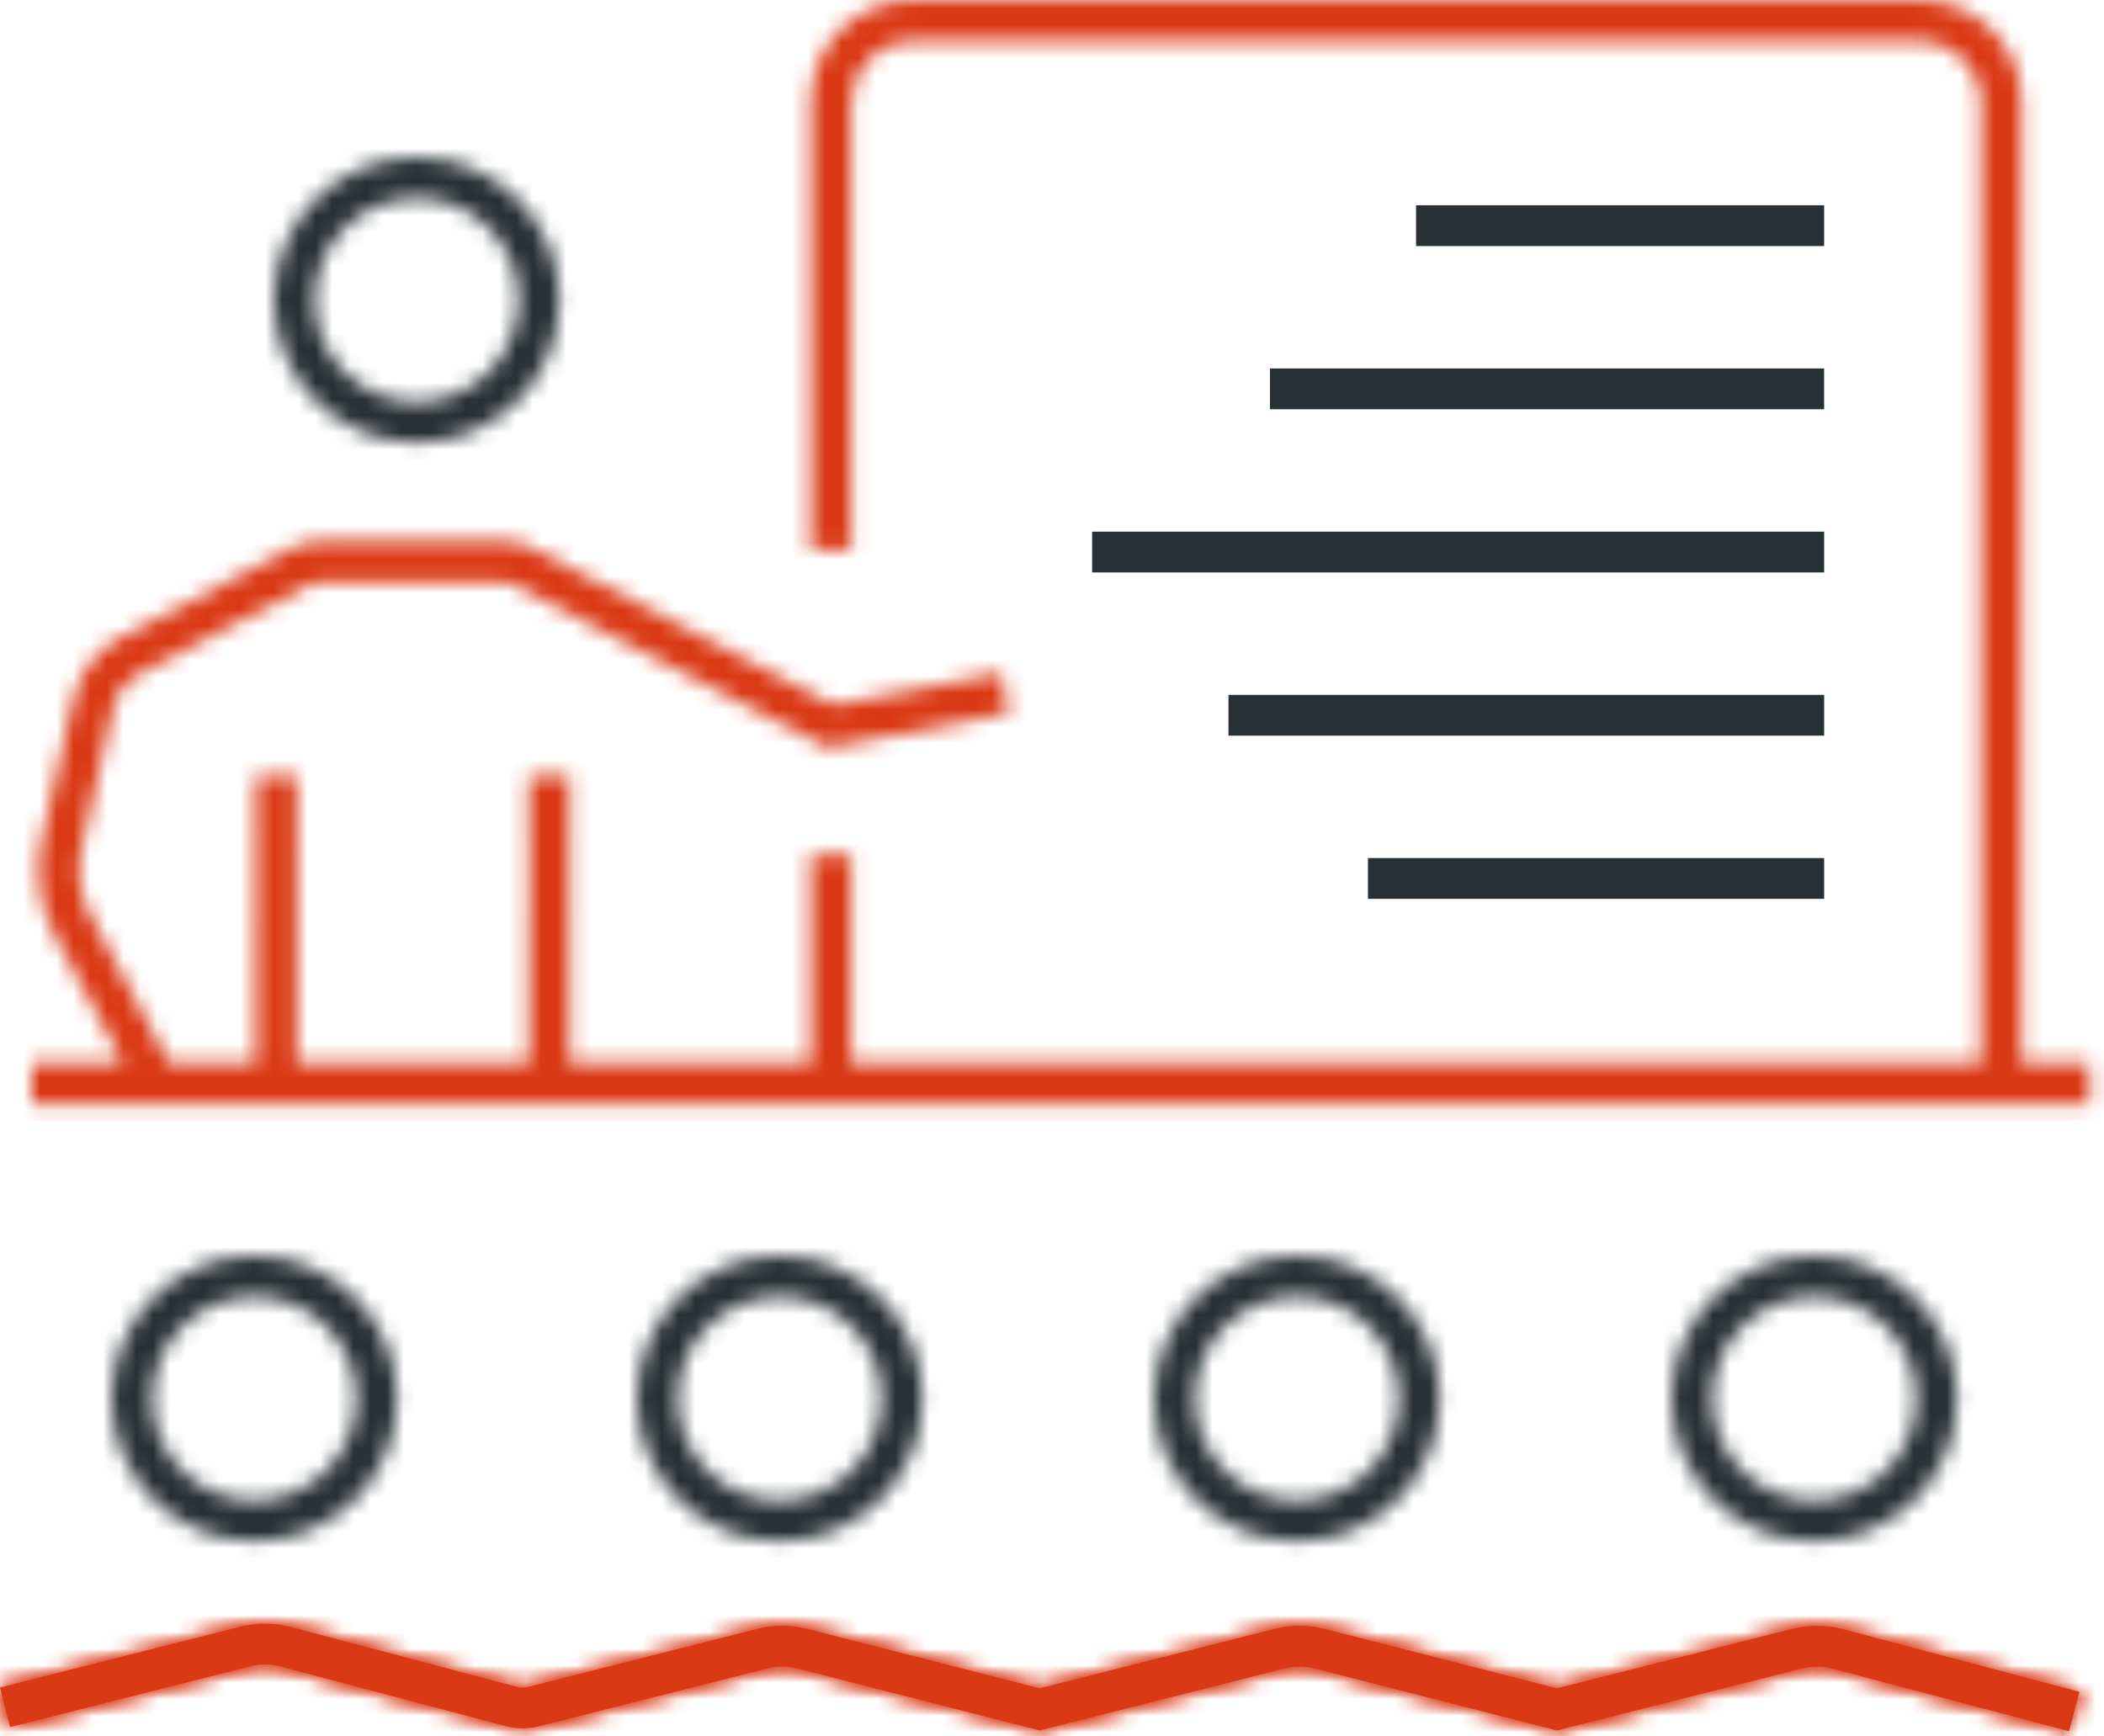
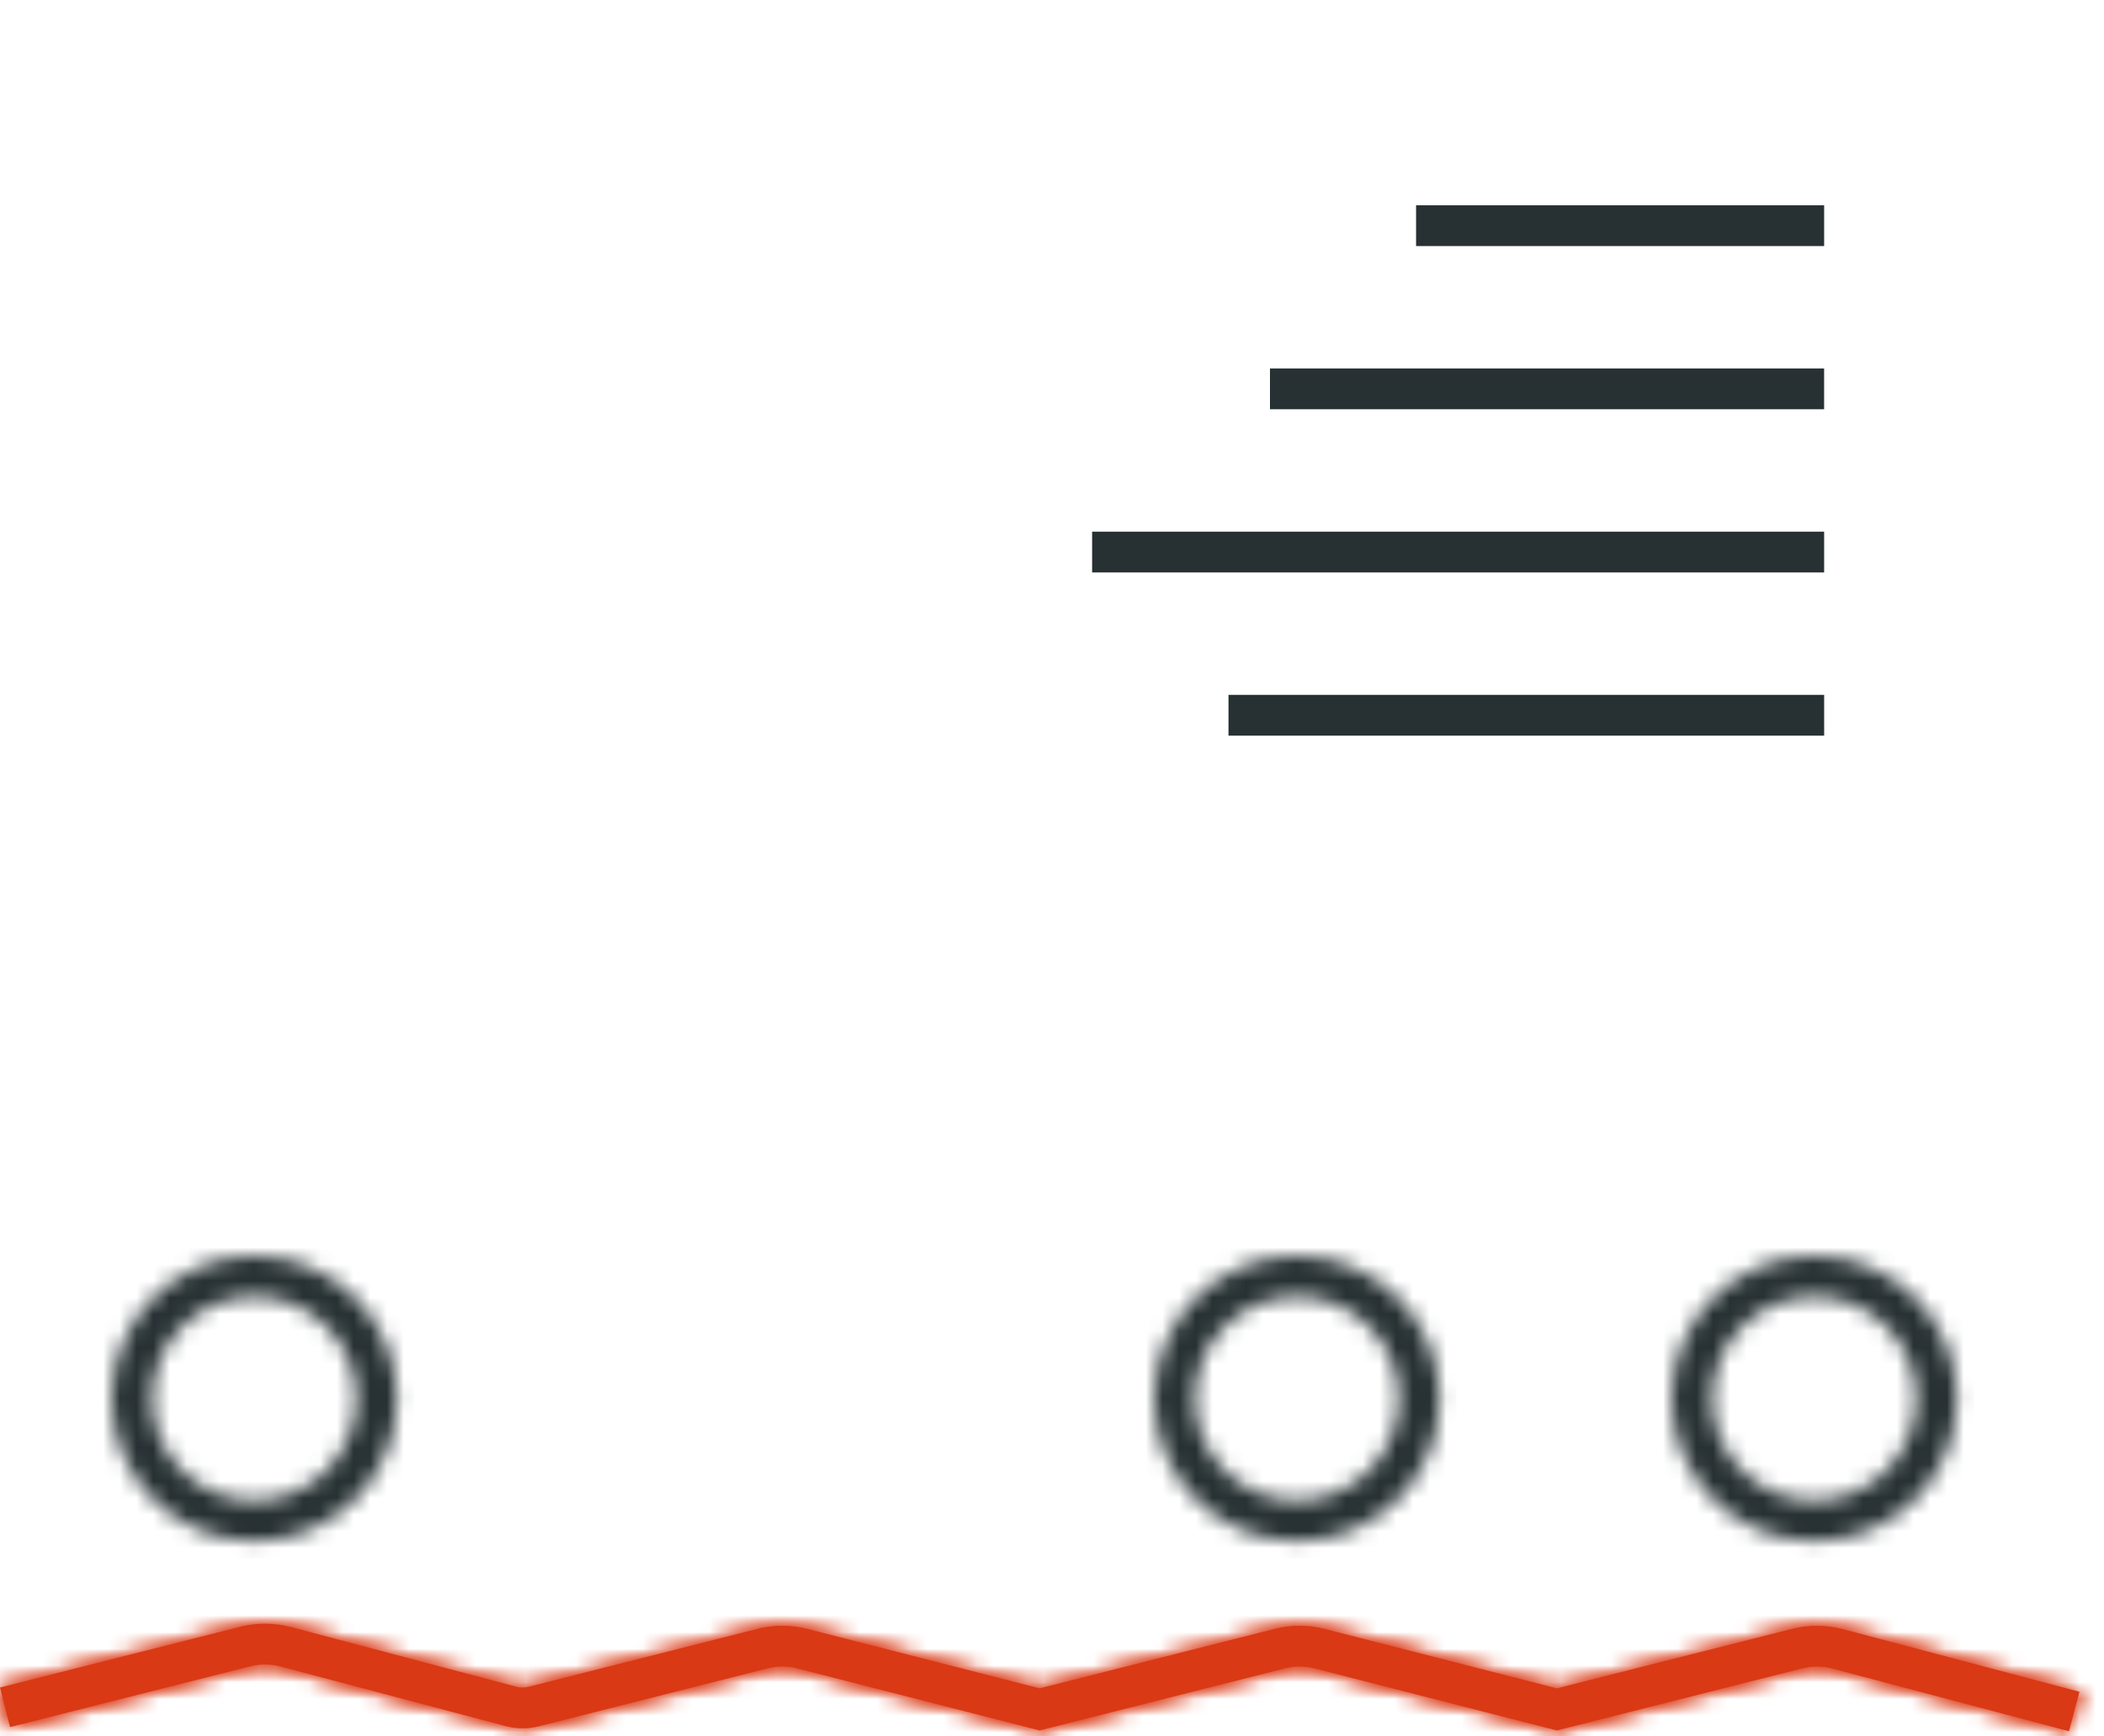
<svg xmlns="http://www.w3.org/2000/svg" xmlns:xlink="http://www.w3.org/1999/xlink" width="126px" height="104px" viewBox="0 0 126 104" version="1.1">
  <title>Group 32</title>
  <defs>
-     <path d="M52.747,-1.42108547e-14 C49.377,-1.42108547e-14 46.637,2.741 46.637,6.109 L46.637,6.109 L46.637,32.933 L49.08,32.933 L49.08,6.109 C49.08,4.088 50.725,2.443 52.747,2.443 L52.747,2.443 L113.063,2.443 C115.084,2.443 116.728,4.088 116.728,6.109 L116.728,6.109 L116.728,63.687 L49.08,63.687 L49.08,51.227 L46.637,51.227 L46.637,63.687 L32.21,63.687 L32.214,46.457 L29.77,46.457 L29.765,63.687 L15.868,63.687 L15.874,46.457 L13.431,46.457 L13.424,63.687 L8.242,63.687 L3.51,54.811 C2.869,53.605 2.678,52.208 2.978,50.875 L2.978,50.875 L4.863,42.455 C5.1,41.399 5.842,40.532 6.971,40.082 L6.971,40.082 L16.7,34.99 C16.841,34.918 16.995,34.878 17.148,34.878 L17.148,34.878 L28.286,34.847 C28.441,34.847 28.594,34.884 28.731,34.957 L28.731,34.957 L47.673,44.791 L58.529,42.708 L58.066,40.307 L48.045,42.231 L29.861,32.79 C29.377,32.536 28.806,32.388 28.279,32.404 L28.279,32.404 L17.142,32.435 C16.599,32.437 16.058,32.571 15.571,32.824 L15.571,32.824 L5.959,37.862 C4.193,38.554 2.892,40.071 2.477,41.92 L2.477,41.92 L0.592,50.341 C0.167,52.244 0.437,54.239 1.353,55.961 L1.353,55.961 L5.472,63.687 L-5.32907052e-15,63.687 L-5.32907052e-15,66.13 L13.424,66.13 L15.867,66.13 L29.765,66.13 L32.209,66.13 L46.637,66.13 L119.172,66.13 L123.224,66.13 L123.224,63.687 L119.172,63.687 L119.172,6.109 C119.172,2.741 116.432,-1.42108547e-14 113.063,-1.42108547e-14 L113.063,-1.42108547e-14 L52.747,-1.42108547e-14 Z" id="path-1" />
    <path d="M14.383,0.183 L0,3.822 L0.602,6.192 L14.984,2.552 C15.576,2.403 16.206,2.407 16.798,2.562 L16.798,2.562 L30.305,6.139 C30.94,6.305 31.608,6.306 32.248,6.149 L32.248,6.149 L45.977,2.674 C46.554,2.527 47.163,2.53 47.735,2.676 L47.735,2.676 L62.257,6.393 L76.954,2.674 C77.532,2.527 78.141,2.527 78.713,2.676 L78.713,2.676 L93.234,6.393 L107.92,2.678 C108.517,2.526 109.142,2.531 109.734,2.687 L109.734,2.687 L123.904,6.439 L124.53,4.076 L110.362,0.325 C109.369,0.065 108.321,0.057 107.319,0.308 L107.319,0.308 L93.239,3.871 L79.322,0.309 C78.351,0.06 77.329,0.057 76.353,0.304 L76.353,0.304 L62.261,3.871 L48.342,0.309 C47.373,0.06 46.344,0.06 45.375,0.304 L45.375,0.304 L31.649,3.779 C31.417,3.839 31.164,3.837 30.928,3.775 L30.928,3.775 L17.423,0.199 C16.915,0.066 16.393,0 15.87,0 L15.87,0 C15.37,0 14.87,0.061 14.383,0.183 L14.383,0.183 Z" id="path-3" />
    <path d="M14.383,0.183 L0,3.822 L0.602,6.192 L14.984,2.552 C15.576,2.403 16.206,2.407 16.798,2.562 L16.798,2.562 L30.305,6.139 C30.94,6.305 31.608,6.306 32.248,6.149 L32.248,6.149 L45.977,2.674 C46.554,2.527 47.163,2.53 47.735,2.676 L47.735,2.676 L62.257,6.393 L76.954,2.674 C77.532,2.527 78.141,2.527 78.713,2.676 L78.713,2.676 L93.234,6.393 L107.92,2.678 C108.517,2.526 109.142,2.531 109.734,2.687 L109.734,2.687 L123.904,6.439 L124.53,4.076 L110.362,0.325 C109.369,0.065 108.321,0.057 107.319,0.308 L107.319,0.308 L93.239,3.871 L79.322,0.309 C78.351,0.06 77.329,0.057 76.353,0.304 L76.353,0.304 L62.261,3.871 L48.342,0.309 C47.373,0.06 46.344,0.06 45.375,0.304 L45.375,0.304 L31.649,3.779 C31.417,3.839 31.164,3.837 30.928,3.775 L30.928,3.775 L17.423,0.199 C16.915,0.066 16.393,0 15.87,0 L15.87,0 C15.37,0 14.87,0.061 14.383,0.183 L14.383,0.183 Z" id="path-5" />
    <path d="M8.8817842e-16,8.554 C8.8817842e-16,13.27 3.839,17.107 8.554,17.107 L8.554,17.107 C13.27,17.107 17.107,13.27 17.107,8.554 L17.107,8.554 C17.107,3.838 13.27,0 8.554,0 L8.554,0 C3.839,0 8.8817842e-16,3.838 8.8817842e-16,8.554 L8.8817842e-16,8.554 Z M2.445,8.554 C2.445,5.186 5.184,2.445 8.554,2.445 L8.554,2.445 C11.924,2.445 14.663,5.186 14.663,8.554 L14.663,8.554 C14.663,11.922 11.924,14.663 8.554,14.663 L8.554,14.663 C5.184,14.663 2.445,11.922 2.445,8.554 L2.445,8.554 Z" id="path-7" />
    <path d="M0,8.553 C0,13.269 3.837,17.105 8.553,17.105 L8.553,17.105 C13.269,17.105 17.106,13.269 17.106,8.553 L17.106,8.553 C17.106,3.838 13.269,0 8.553,0 L8.553,0 C3.837,0 0,3.838 0,8.553 L0,8.553 Z M2.444,8.553 C2.444,5.185 5.183,2.444 8.553,2.444 L8.553,2.444 C11.923,2.444 14.662,5.185 14.662,8.553 L14.662,8.553 C14.662,11.922 11.923,14.661 8.553,14.661 L8.553,14.661 C5.183,14.661 2.444,11.922 2.444,8.553 L2.444,8.553 Z" id="path-9" />
-     <path d="M0,8.554 C0,13.27 3.838,17.107 8.553,17.107 L8.553,17.107 C13.269,17.107 17.106,13.27 17.106,8.554 L17.106,8.554 C17.106,3.838 13.269,0 8.553,0 L8.553,0 C3.838,0 0,3.838 0,8.554 L0,8.554 Z M2.444,8.554 C2.444,5.186 5.184,2.445 8.553,2.445 L8.553,2.445 C11.923,2.445 14.662,5.186 14.662,8.554 L14.662,8.554 C14.662,11.922 11.923,14.663 8.553,14.663 L8.553,14.663 C5.184,14.663 2.444,11.922 2.444,8.554 L2.444,8.554 Z" id="path-11" />
    <path d="M-1.42108547e-14,8.554 C-1.42108547e-14,13.27 3.838,17.107 8.553,17.107 L8.553,17.107 C13.269,17.107 17.106,13.27 17.106,8.554 L17.106,8.554 C17.106,3.838 13.269,0 8.553,0 L8.553,0 C3.838,0 -1.42108547e-14,3.838 -1.42108547e-14,8.554 L-1.42108547e-14,8.554 Z M2.444,8.554 C2.444,5.186 5.184,2.445 8.553,2.445 L8.553,2.445 C11.923,2.445 14.661,5.186 14.661,8.554 L14.661,8.554 C14.661,11.922 11.923,14.663 8.553,14.663 L8.553,14.663 C5.184,14.663 2.444,11.922 2.444,8.554 L2.444,8.554 Z" id="path-13" />
    <path d="M0,8.554 C0,13.27 3.838,17.107 8.553,17.107 L8.553,17.107 C13.269,17.107 17.106,13.27 17.106,8.554 L17.106,8.554 C17.106,3.838 13.269,0 8.553,0 L8.553,0 C3.838,0 0,3.838 0,8.554 L0,8.554 Z M2.444,8.554 C2.444,5.186 5.184,2.445 8.553,2.445 L8.553,2.445 C11.923,2.445 14.662,5.186 14.662,8.554 L14.662,8.554 C14.662,11.922 11.923,14.663 8.553,14.663 L8.553,14.663 C5.184,14.663 2.444,11.922 2.444,8.554 L2.444,8.554 Z" id="path-15" />
  </defs>
  <g id="Page-1" stroke="none" stroke-width="1" fill="none" fill-rule="evenodd">
    <g id="99-3-2_arch_mockup" transform="translate(-812, -1927)">
      <g id="Group-32" transform="translate(812, 1927)">
        <g id="Group-3" transform="translate(1.9, 0)">
          <mask id="mask-2" fill="white">
            <use xlink:href="#path-1" />
          </mask>
          <g id="Clip-2" />
          <polygon id="Fill-1" fill="#DA3915" mask="url(#mask-2)" points="-1 67.13 124.224 67.13 124.224 -1 -1 -1" />
        </g>
        <polygon id="Fill-4" fill="#273133" points="76.054 24.512 109.239 24.512 109.239 22.068 76.054 22.068" />
        <polygon id="Fill-5" fill="#273133" points="84.803 14.738 109.24 14.738 109.24 12.294 84.803 12.294" />
-         <polygon id="Fill-6" fill="#273133" points="81.922 53.835 109.241 53.835 109.241 51.392 81.922 51.392" />
        <polygon id="Fill-7" fill="#273133" points="65.402 34.286 109.24 34.286 109.24 31.843 65.402 31.843" />
        <polygon id="Fill-8" fill="#273133" points="73.569 44.061 109.241 44.061 109.241 41.618 73.569 41.618" />
        <path d="M107.319,97.558 L93.239,101.121 L79.322,97.559 C78.351,97.31 77.329,97.307 76.353,97.554 L62.261,101.121 L48.342,97.559 C47.373,97.31 46.344,97.31 45.375,97.554 L31.649,101.029 C31.417,101.089 31.164,101.087 30.928,101.025 L17.423,97.449 C16.428,97.188 15.378,97.183 14.383,97.433 L0,101.072 L0.602,103.442 L14.984,99.802 C15.576,99.653 16.206,99.657 16.798,99.812 L30.305,103.389 C30.94,103.555 31.608,103.556 32.248,103.399 L45.977,99.924 C46.554,99.777 47.163,99.78 47.735,99.926 L62.257,103.643 L76.954,99.924 C77.532,99.777 78.141,99.777 78.713,99.926 L93.234,103.643 L107.92,99.928 C108.517,99.776 109.142,99.781 109.734,99.937 L123.904,103.689 L124.53,101.326 L110.362,97.575 C109.369,97.315 108.321,97.307 107.319,97.558" id="Fill-9" fill="#DA3915" />
        <g id="Group-13" transform="translate(0, 97.25)">
          <mask id="mask-4" fill="white">
            <use xlink:href="#path-3" />
          </mask>
          <g id="Clip-12" />
          <polygon id="Fill-11" fill="#DA3915" mask="url(#mask-4)" points="-1 6.75 126 6.75 126 -97.25 -1 -97.25" />
        </g>
        <g id="Group-16" transform="translate(0, 97.25)">
          <mask id="mask-6" fill="white">
            <use xlink:href="#path-5" />
          </mask>
          <g id="Clip-15" />
          <polygon id="Fill-14" fill="#DA3915" mask="url(#mask-6)" points="-1 7.439 125.53 7.439 125.53 -1.067 -1 -1.067" />
        </g>
        <g id="Group-19" transform="translate(6.674, 75.211)">
          <mask id="mask-8" fill="white">
            <use xlink:href="#path-7" />
          </mask>
          <g id="Clip-18" />
          <polygon id="Fill-17" fill="#273133" mask="url(#mask-8)" points="-0.999 18.107 18.107 18.107 18.107 -0.999 -0.999 -0.999" />
        </g>
        <g id="Group-22" transform="translate(16.402, 9.416)">
          <mask id="mask-10" fill="white">
            <use xlink:href="#path-9" />
          </mask>
          <g id="Clip-21" />
-           <polygon id="Fill-20" fill="#273133" mask="url(#mask-10)" points="-1 18.105 18.106 18.105 18.106 -1 -1 -1" />
        </g>
        <g id="Group-25" transform="translate(38.137, 75.211)">
          <mask id="mask-12" fill="white">
            <use xlink:href="#path-11" />
          </mask>
          <g id="Clip-24" />
-           <polygon id="Fill-23" fill="#273133" mask="url(#mask-12)" points="-1 18.107 18.106 18.107 18.106 -0.999 -1 -0.999" />
        </g>
        <g id="Group-28" transform="translate(69.115, 75.211)">
          <mask id="mask-14" fill="white">
            <use xlink:href="#path-13" />
          </mask>
          <g id="Clip-27" />
          <polygon id="Fill-26" fill="#273133" mask="url(#mask-14)" points="-1 18.107 18.106 18.107 18.106 -0.999 -1 -0.999" />
        </g>
        <g id="Group-31" transform="translate(100.095, 75.211)">
          <mask id="mask-16" fill="white">
            <use xlink:href="#path-15" />
          </mask>
          <g id="Clip-30" />
          <polygon id="Fill-29" fill="#273133" mask="url(#mask-16)" points="-1 18.107 18.106 18.107 18.106 -0.999 -1 -0.999" />
        </g>
      </g>
    </g>
  </g>
</svg>